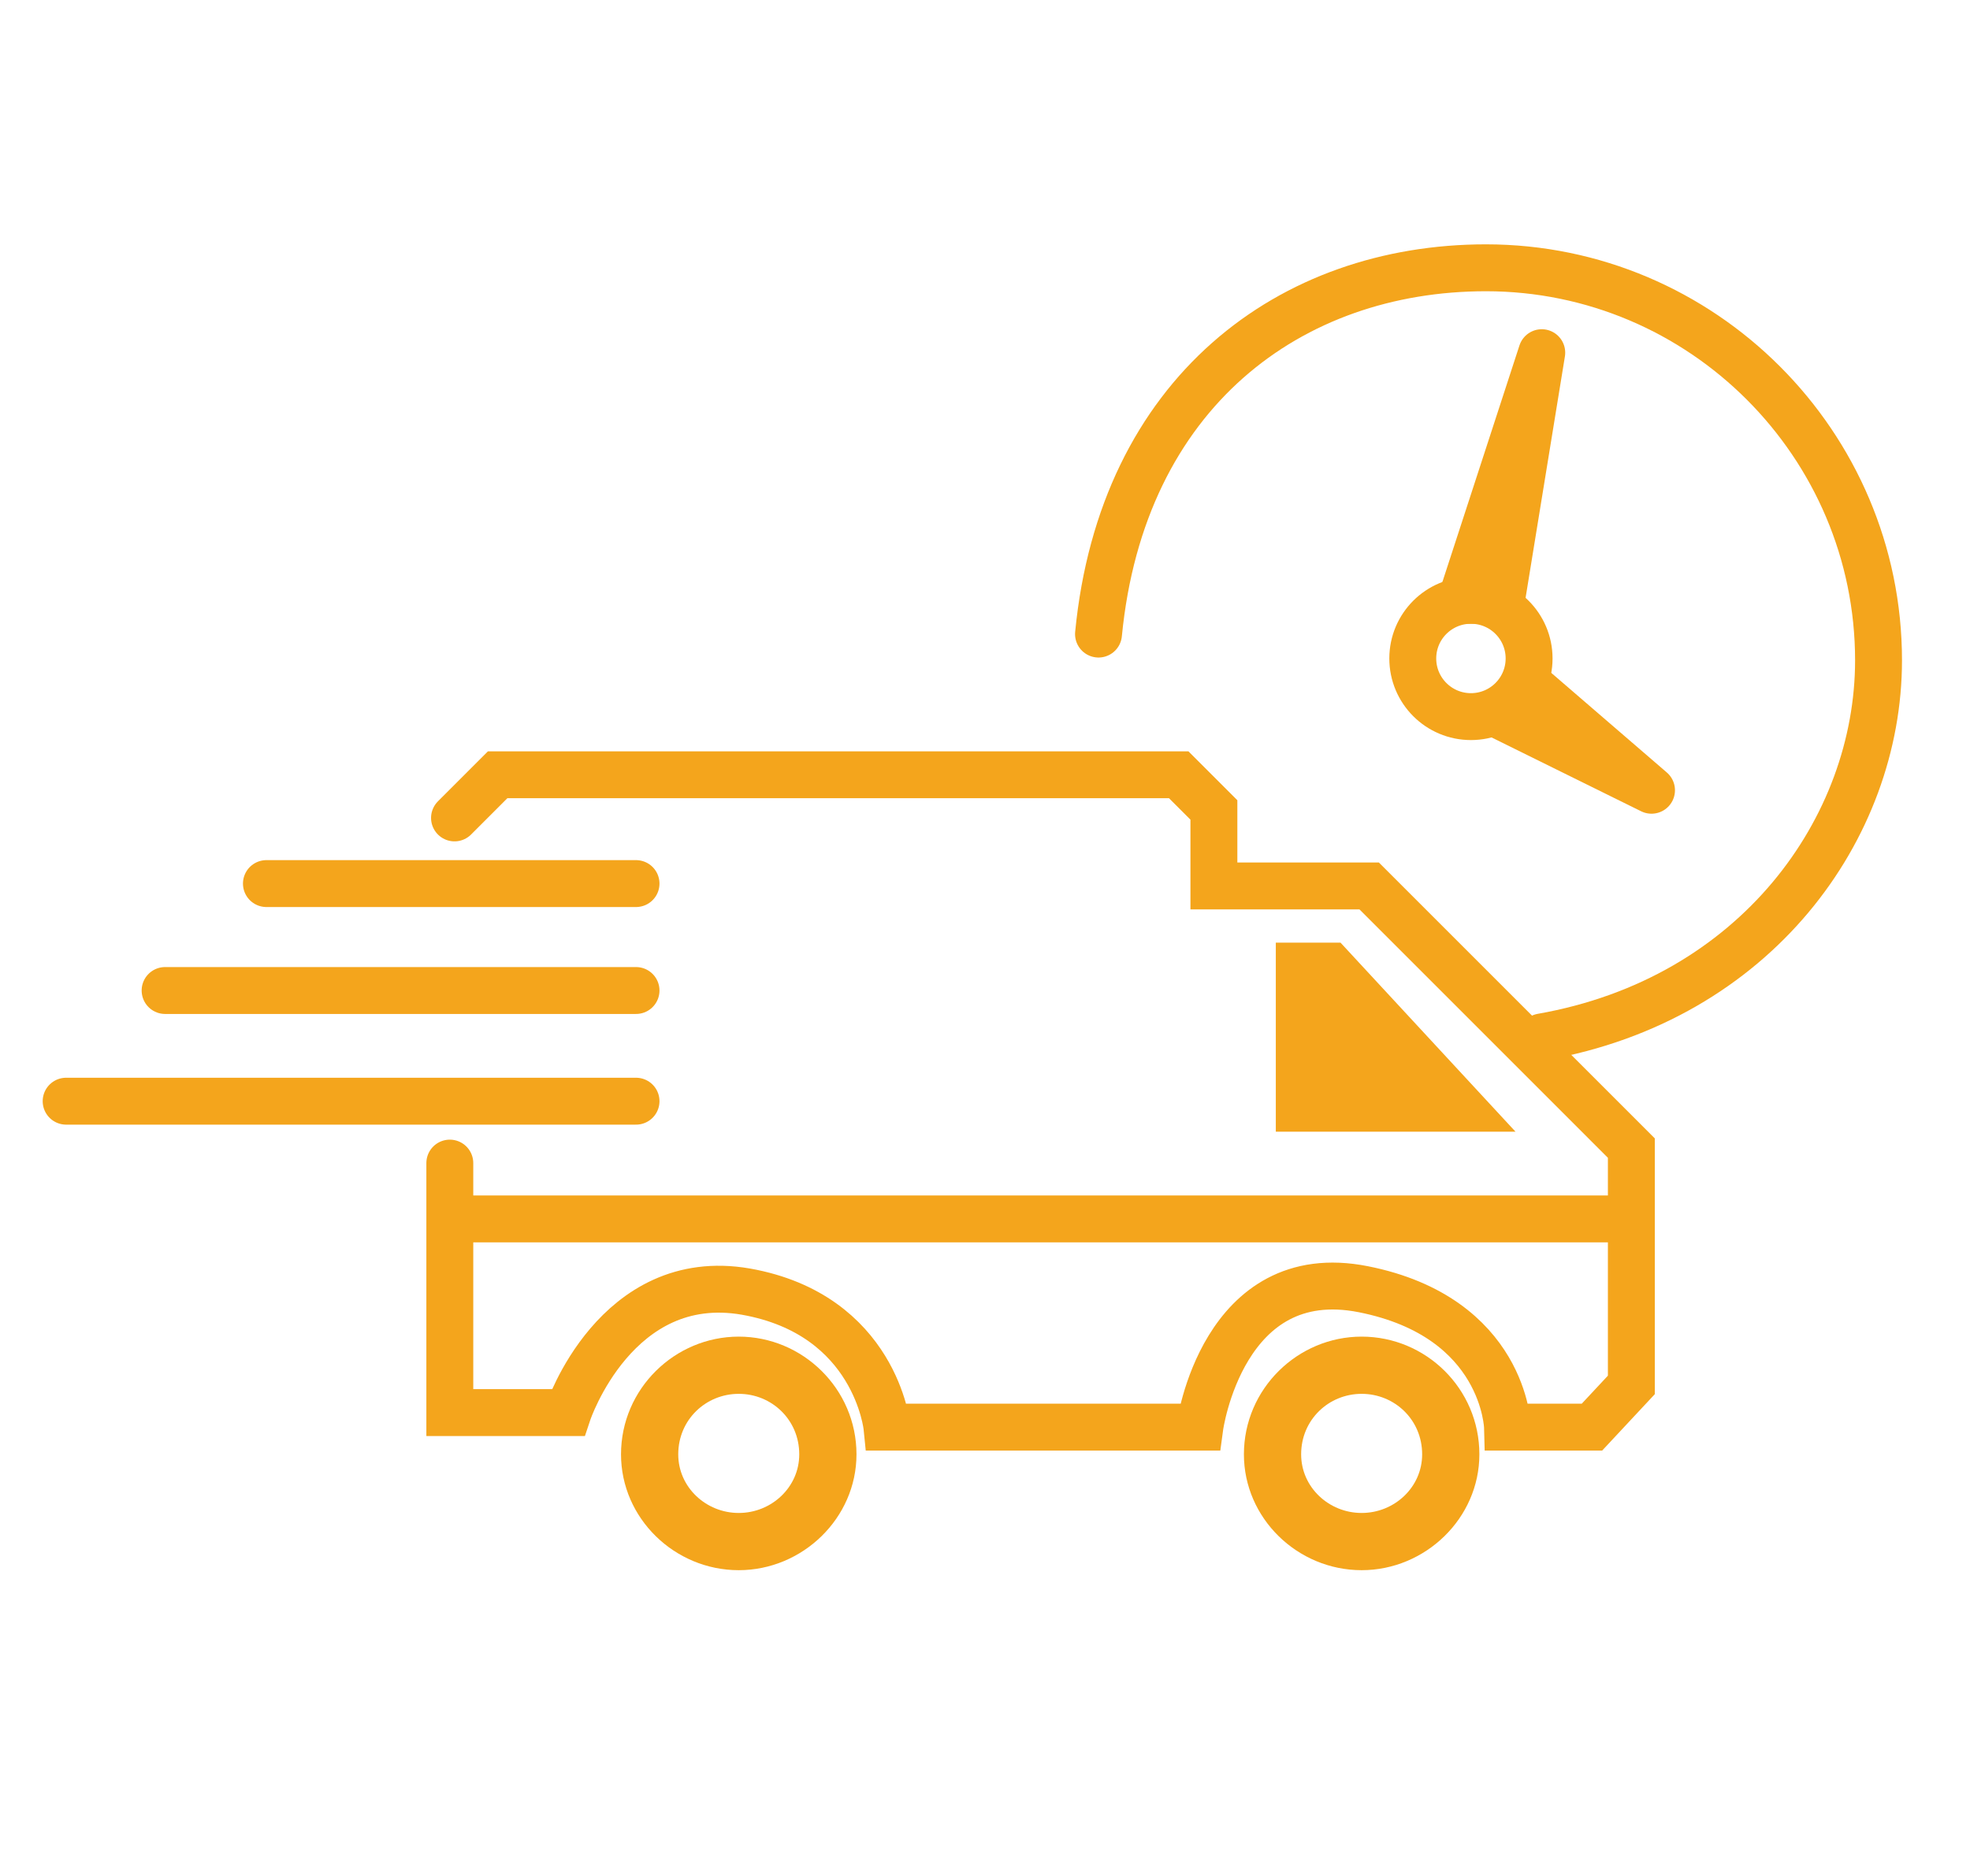
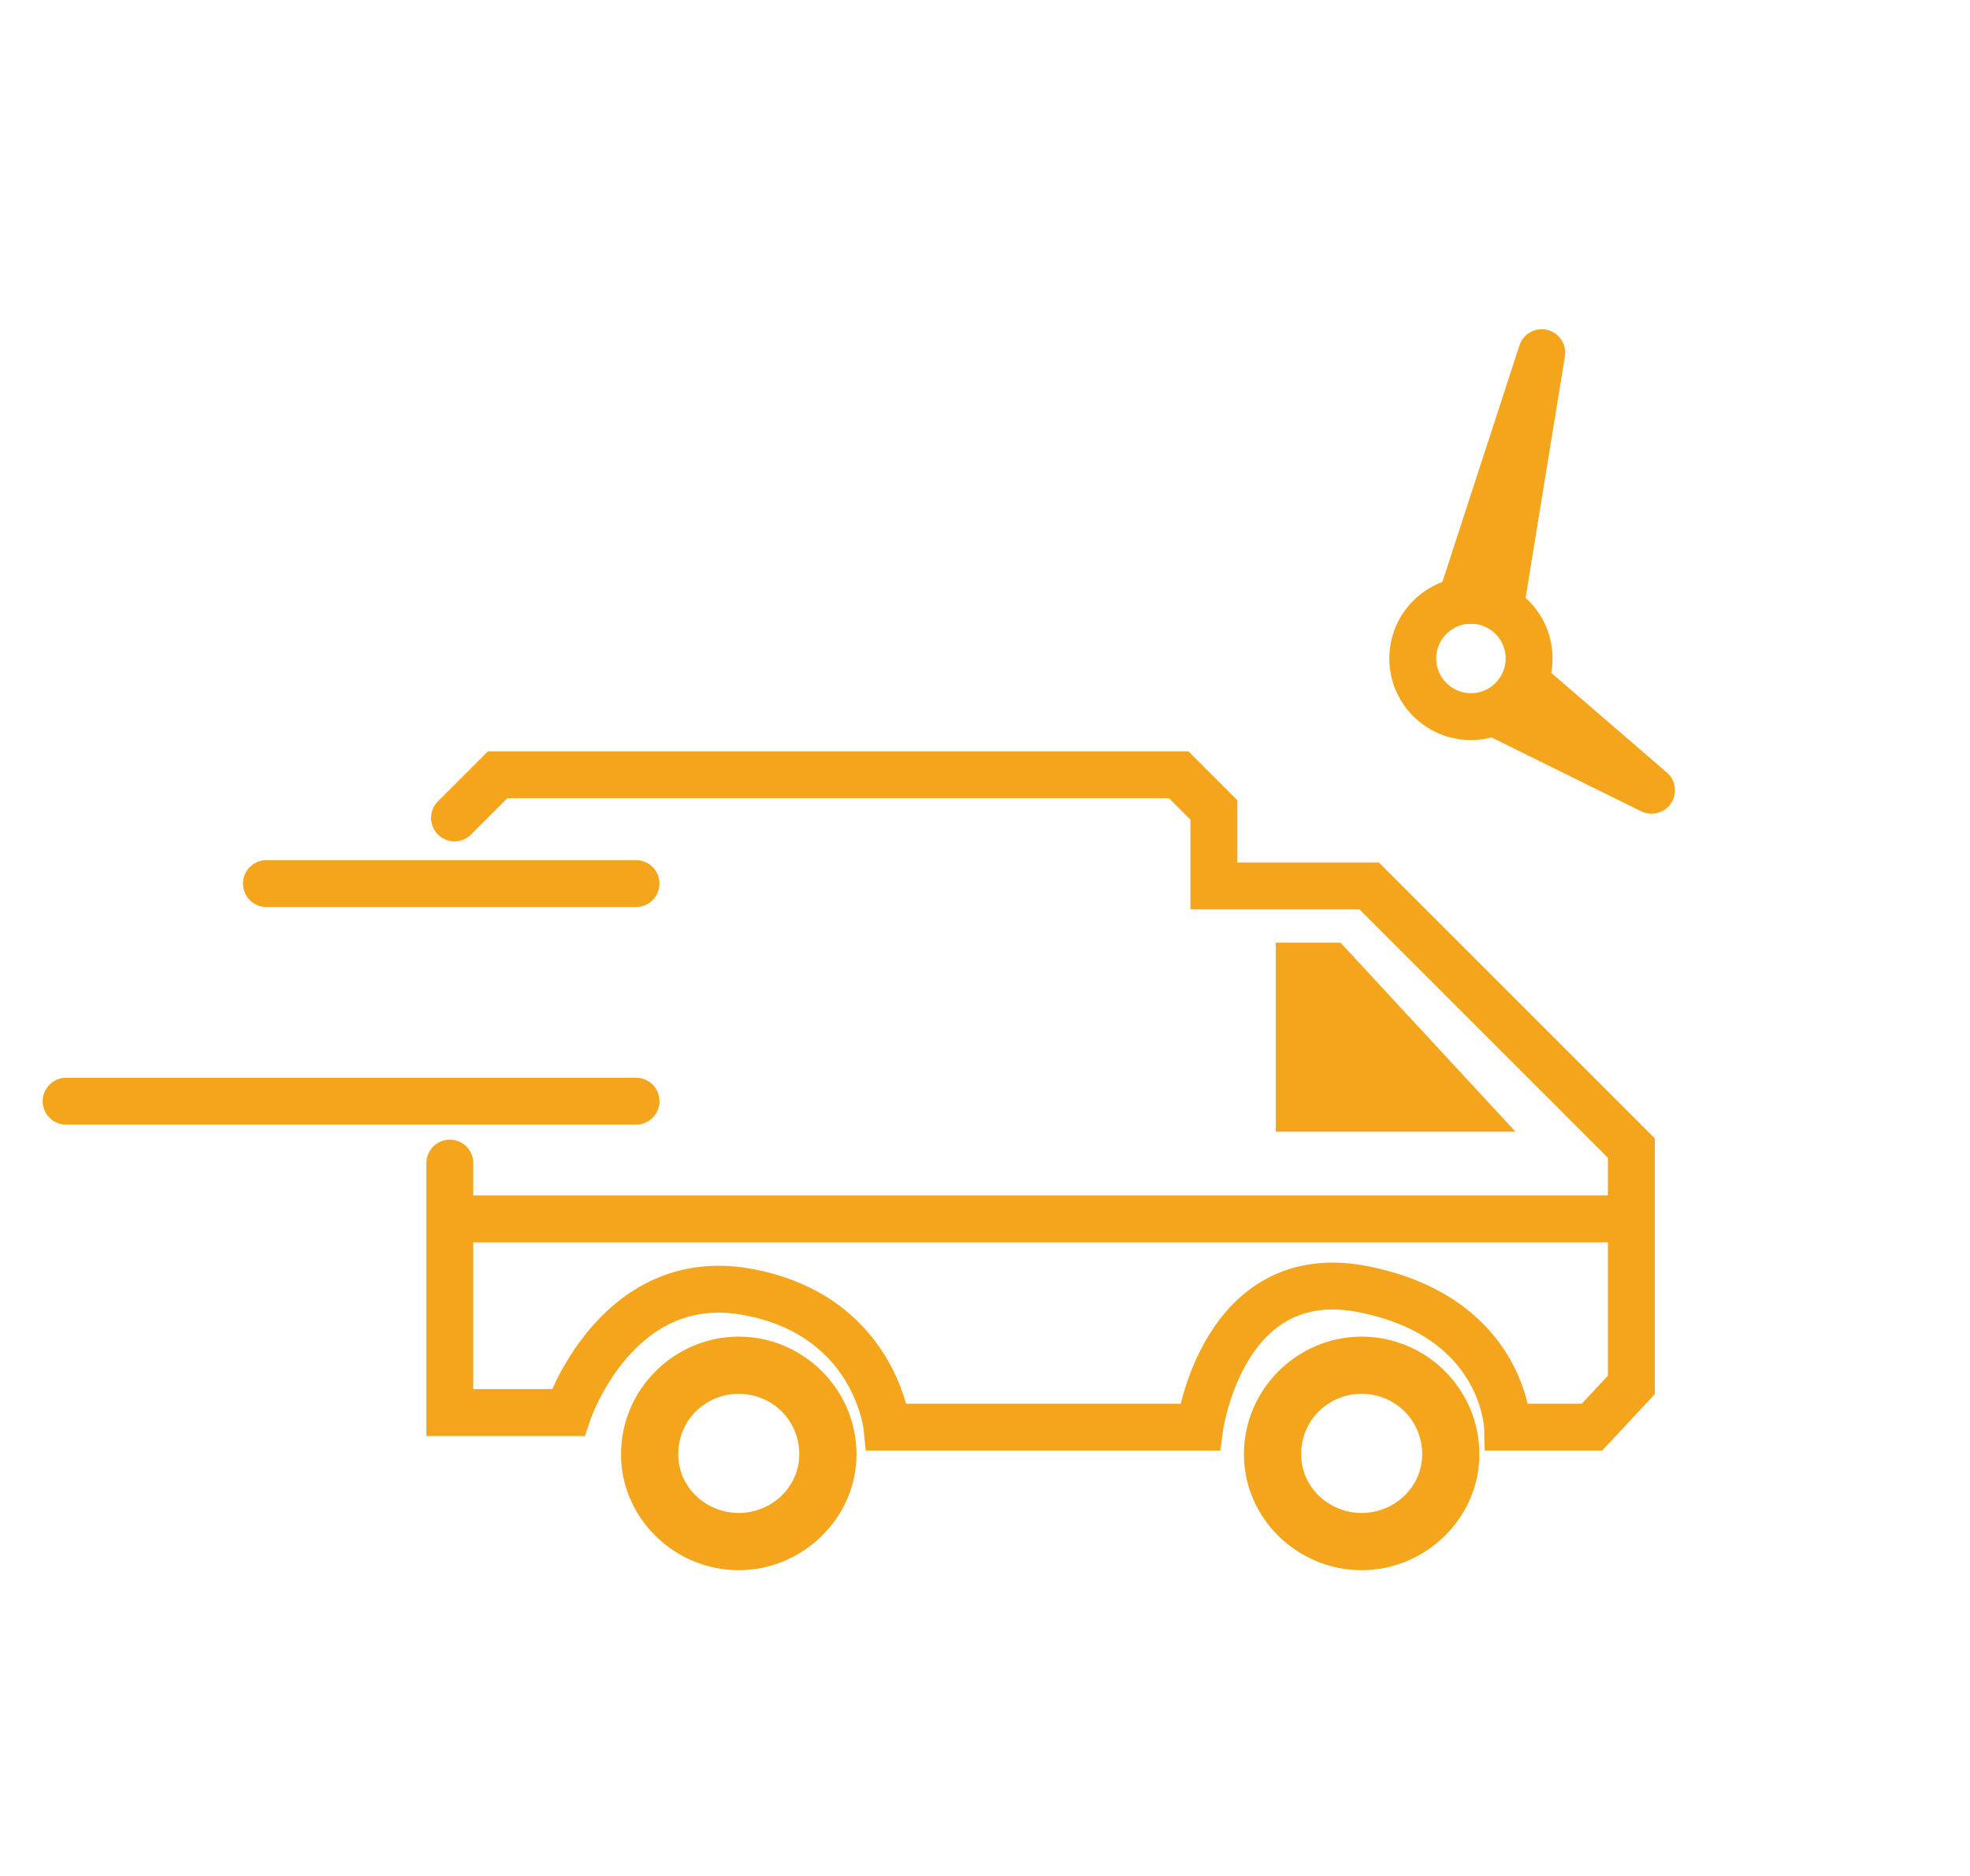
<svg xmlns="http://www.w3.org/2000/svg" version="1.1" x="0px" y="0px" viewBox="0 0 42 40" style="enable-background:new 0 0 42 40;" xml:space="preserve">
  <style type="text/css"> .st0{fill:none;stroke:#F4A51C;stroke-linecap:round;stroke-miterlimit:10;} .st1{fill:none;stroke:#F4A51C;stroke-miterlimit:10;} .st2{fill:#F4A51C;} .st3{fill:none;stroke:#000000;stroke-width:0.75;stroke-linecap:round;stroke-miterlimit:10;} .st4{fill:none;stroke:#F4A51C;stroke-linecap:round;stroke-linejoin:round;stroke-miterlimit:10;} .st5{fill:#F4A51C;stroke:#F4A51C;stroke-width:0.75;stroke-linecap:round;stroke-linejoin:round;stroke-miterlimit:10;} </style>
  <g id="Capa_1"> </g>
  <g id="Capa_2"> </g>
  <g id="Capa_3">
    <path class="st0" d="M9.69,17.44l0.92-0.92h14.52l0.75,0.75v1.62h3.31l5.59,5.59v5.05l-0.84,0.9h-1.8c0,0-0.06-2.34-3.07-2.94 s-3.49,2.94-3.49,2.94h-6.67c0,0-0.24-2.4-3.01-2.89c-2.77-0.48-3.79,2.58-3.79,2.58H9.59V24.8" />
    <line class="st0" x1="5.68" y1="18.84" x2="13.56" y2="18.84" />
-     <line class="st0" x1="3.52" y1="21.12" x2="13.56" y2="21.12" />
    <line class="st0" x1="1.41" y1="23.48" x2="13.56" y2="23.48" />
    <line class="st1" x1="9.62" y1="25.99" x2="34.77" y2="25.99" />
    <polygon class="st2" points="27.2,20.1 28.58,20.1 32.31,24.13 27.2,24.13 " />
    <path class="st2" d="M15.75,28.5c-1.36,0-2.51,1.11-2.51,2.51c0,1.36,1.14,2.47,2.51,2.47c1.36,0,2.51-1.11,2.51-2.47 C18.26,29.61,17.11,28.5,15.75,28.5z M15.75,32.26c-0.7,0-1.29-0.55-1.29-1.25c0-0.74,0.59-1.29,1.29-1.29 c0.7,0,1.29,0.55,1.29,1.29C17.04,31.71,16.45,32.26,15.75,32.26z" />
    <path class="st2" d="M29.03,28.5c-1.36,0-2.51,1.11-2.51,2.51c0,1.36,1.14,2.47,2.51,2.47c1.36,0,2.51-1.11,2.51-2.47 C31.54,29.61,30.4,28.5,29.03,28.5z M29.03,32.26c-0.7,0-1.29-0.55-1.29-1.25c0-0.74,0.59-1.29,1.29-1.29 c0.7,0,1.29,0.55,1.29,1.29C30.32,31.71,29.73,32.26,29.03,32.26z" />
-     <path class="st3" d="M34.77,21.81" />
-     <path class="st3" d="M23.31,14.96" />
-     <path class="st0" d="M23.42,13.52c0.5-5.15,4.09-7.81,8.26-7.81c4.61,0,8.37,3.76,8.37,8.37c0,3.58-2.62,7.23-7.18,8.03" />
    <circle class="st1" cx="31.36" cy="14.04" r="1.24" />
    <polygon class="st4" points="31.15,12.8 32.87,7.52 32.01,12.8 " />
    <polygon class="st4" points="32.01,15.27 35.21,16.85 32.6,14.6 " />
    <g>
      <g>
        <path class="st2" d="M71.11,32.39c0.03-0.07,0.02-0.15,0.02-0.22c0.02-0.84,0.04-1.68,0.2-2.51c0.06-0.32,0.15-0.62,0.3-0.92 c0.22-0.44,0.6-0.69,1.01-0.91c0.8-0.44,1.65-0.75,2.52-1.02c0.84-0.26,1.7-0.47,2.56-0.63c0.59-0.12,1.05-0.42,1.44-0.86 c0.36-0.41,0.65-0.87,0.87-1.37c0.04-0.09,0.03-0.15-0.05-0.21c-0.32-0.23-0.6-0.51-0.85-0.81c-0.06-0.08-0.14-0.11-0.24-0.11 c-0.49,0-0.98-0.02-1.46-0.05c-0.77-0.05-1.3-0.46-1.66-1.12c-0.19-0.36-0.3-0.74-0.34-1.15c-0.01-0.13-0.05-0.21-0.2-0.21 c-0.22,0-0.44,0-0.66-0.05c-0.71-0.17-1.19-0.61-1.51-1.26c-0.13-0.27-0.19-0.56-0.2-0.85c-0.04-0.96-0.04-1.91-0.02-2.87 c0-0.23,0.01-0.46,0.04-0.69c0.13-0.86,0.61-1.47,1.42-1.82c0.15-0.06,0.23-0.15,0.25-0.32c0.15-1.38,0.71-2.59,1.63-3.63 c1.29-1.47,2.94-2.31,4.83-2.74c0.89-0.2,1.8-0.23,2.71-0.17c1.56,0.1,3.01,0.55,4.34,1.38c1.54,0.96,2.65,2.28,3.2,4.03 c0.11,0.37,0.18,0.74,0.23,1.12c0.02,0.16,0.09,0.26,0.25,0.33c0.84,0.34,1.32,0.98,1.41,1.87c0.11,1.04,0.07,2.1,0.04,3.15 c-0.01,0.34-0.01,0.68-0.14,1.01c-0.23,0.6-0.62,1.06-1.21,1.34c-0.13,0.06-0.27,0.11-0.42,0.12c-0.44,0.02-0.87,0.07-1.31,0.02 c-0.46-0.05-0.79-0.3-1.01-0.71c-0.04-0.07-0.07-0.14-0.13-0.25c-0.04,0.11-0.08,0.19-0.11,0.27c-0.46,1.24-1.12,2.37-1.97,3.38 c-0.25,0.3-0.54,0.56-0.85,0.79c-0.06,0.05-0.09,0.09-0.05,0.17c0.33,0.76,0.79,1.41,1.45,1.92c0.14,0.11,0.3,0.18,0.47,0.23 c0.79,0.21,1.6,0.35,2.39,0.58c1.02,0.29,2.02,0.63,2.96,1.13c0.06,0.03,0.11,0.07,0.17,0.09c0.75,0.36,1.13,0.99,1.26,1.78 c0.1,0.55,0.15,1.11,0.17,1.67c0.01,0.36,0.03,0.72,0.05,1.07c0,0.17,0,0.33,0,0.5c0,0.05-0.01,0.06-0.06,0.06 c-0.02,0-0.05,0-0.07,0c-7.85,0-15.69,0-23.54,0c-0.1,0-0.13-0.02-0.13-0.13C71.12,32.68,71.11,32.54,71.11,32.39z M80.27,22.84 c0.01,0.02,0.01,0.03,0.01,0.03c0.16,0.13,0.33,0.25,0.49,0.38c0.31,0.24,0.34,0.38,0.19,0.74c-0.27,0.64-0.62,1.23-1.05,1.78 c-0.53,0.65-1.18,1.1-2.02,1.26c-0.96,0.18-1.92,0.42-2.85,0.73c-0.75,0.25-1.48,0.54-2.16,0.94c-0.32,0.19-0.54,0.46-0.62,0.82 c-0.18,0.81-0.22,1.63-0.25,2.45c0,0.07,0.03,0.1,0.1,0.1c0.05,0,0.1,0,0.15,0c7.17,0,14.33,0,21.5,0c0.03,0,0.06,0,0.08,0 c0.14,0.02,0.18-0.04,0.17-0.17c-0.03-0.44-0.05-0.89-0.09-1.34c-0.04-0.39-0.09-0.79-0.22-1.16c-0.1-0.31-0.28-0.55-0.58-0.71 c-0.35-0.19-0.71-0.37-1.08-0.53c-1.2-0.53-2.46-0.84-3.73-1.1c-0.83-0.17-1.54-0.51-2.1-1.16c-0.51-0.6-0.9-1.28-1.2-2.01 c-0.12-0.28-0.08-0.4,0.16-0.6c0.46-0.38,0.91-0.76,1.28-1.23c0.66-0.83,1.15-1.76,1.54-2.73c0.31-0.77,0.58-1.55,0.71-2.38 c0.09-0.55,0.11-1.1,0.14-1.65c0.03-0.77,0.03-1.53-0.13-2.28c-0.38-1.81-1.35-3.2-3.05-4.02c-1.2-0.58-2.47-0.72-3.77-0.49 c-2.4,0.41-4.17,2.16-4.61,4.54c-0.14,0.78-0.19,1.57-0.15,2.36c0.03,0.62,0.09,1.24,0.22,1.85c0.36,1.63,1.01,3.13,1.95,4.51 c0.06,0.09,0.13,0.13,0.24,0.13c0.53,0,1.06,0,1.59,0.01c0.11,0,0.15-0.03,0.17-0.14c0.06-0.32,0.38-0.63,0.66-0.66 c0.3-0.03,0.6-0.04,0.9-0.02c0.2,0.01,0.4,0,0.59,0.12c0.44,0.29,0.45,0.76,0.31,1.1c-0.1,0.24-0.28,0.4-0.55,0.44 c-0.13,0.02-0.27,0.03-0.4,0.03c-0.68,0.01-1.35,0.02-2.03,0.03C80.62,22.82,80.45,22.84,80.27,22.84z M82.94,6.54 c-0.17,0-0.35,0.01-0.52,0.02c-0.73,0.04-1.44,0.17-2.14,0.4c-1.66,0.56-3.04,1.51-3.99,3.01c-0.48,0.75-0.75,1.58-0.87,2.45 c-0.02,0.15,0.01,0.18,0.15,0.19c0.24,0.01,0.49,0.03,0.72,0.11c0.11,0.04,0.18,0.01,0.2-0.11c0.08-0.38,0.23-0.74,0.37-1.1 c0.39-1.02,1.02-1.86,1.88-2.53c1.55-1.2,3.32-1.6,5.24-1.37c0.87,0.1,1.69,0.38,2.45,0.81c1.17,0.66,2.04,1.6,2.6,2.83 c0.2,0.44,0.38,0.89,0.49,1.36c0.02,0.09,0.06,0.16,0.17,0.11c0.25-0.09,0.5-0.1,0.76-0.11c0.12,0,0.16-0.04,0.14-0.16 c-0.12-0.88-0.4-1.71-0.86-2.47c-0.67-1.1-1.62-1.91-2.76-2.5C85.71,6.83,84.36,6.54,82.94,6.54z M92.32,16.44 c-0.03-0.27-0.02-0.52-0.02-0.77c0-0.25-0.01-0.51-0.01-0.76c0.01-0.49-0.21-0.88-0.58-1.18c-0.14-0.11-0.29-0.18-0.47-0.21 c-0.34-0.04-0.67-0.03-1.01-0.02c-0.24,0.01-0.44,0.24-0.44,0.48c0,1.64,0,3.28,0,4.91c0,0.26,0.19,0.46,0.46,0.48 c0.25,0.01,0.51-0.01,0.76,0c0.68,0.04,1.22-0.65,1.26-1.21C92.31,17.59,92.27,17,92.32,16.44z M76.22,16.45 c0-0.82,0-1.63,0-2.45c0-0.28-0.2-0.5-0.48-0.5c-0.25,0-0.51-0.01-0.76,0c-0.26,0.01-0.5,0.07-0.71,0.24 c-0.38,0.31-0.55,0.72-0.55,1.2c0,1.1-0.02,2.19,0.03,3.29c0.02,0.5,0.52,1.07,1,1.13c0.36,0.04,0.72,0.03,1.08,0.01 c0.2-0.01,0.39-0.25,0.39-0.45C76.22,18.1,76.22,17.28,76.22,16.45z M77.04,19.28c-0.13,0.4-0.36,0.67-0.68,0.86 c-0.08,0.05-0.09,0.12-0.08,0.2c0.04,0.25,0.09,0.5,0.18,0.73c0.18,0.46,0.49,0.76,1,0.82c0.23,0.03,0.45,0.01,0.67,0.02 c0.17,0,0.18-0.01,0.09-0.15c-0.31-0.51-0.59-1.04-0.83-1.59C77.28,19.89,77.17,19.6,77.04,19.28z" />
      </g>
    </g>
    <g>
      <g>
        <path class="st2" d="M19.29,79.65c0.75,0.49,1.56,0.77,2.43,0.88c1.22,0.16,2.4-0.08,3.58-0.32c0.5-0.1,0.91-0.41,1.28-0.75 c0.52-0.48,1.12-0.81,1.84-0.89c0.32-0.04,0.61,0.04,0.87,0.21c0.39,0.25,0.46,0.65,0.16,0.99c-0.14,0.16-0.15,0.25,0.01,0.4 c0.25,0.25,0.24,0.47-0.02,0.79c-0.39,0.47-0.88,0.83-1.38,1.16c-0.55,0.37-1.1,0.75-1.65,1.12c-0.54,0.37-1.16,0.49-1.79,0.59 c-1.05,0.15-2.1,0.34-3.15,0.47c-0.8,0.1-1.59,0.31-2.41,0.15c-0.44-0.08-0.84-0.26-1.24-0.44c-1.68-0.78-3.35-1.57-5.02-2.36 c-0.47-0.22-0.95-0.36-1.47-0.41c-0.43-0.05-0.44-0.06-0.44-0.49c0-1.52,0-3.03,0-4.55c0-0.24,0.08-0.35,0.3-0.41 c1.53-0.44,3.09-0.69,4.69-0.6c1.07,0.06,2.07,0.4,3.01,0.88c0.87,0.45,1.78,0.67,2.76,0.71c1.02,0.04,2.03,0.22,3.01,0.54 c0.08,0.03,0.16,0.05,0.23,0.08c0.59,0.24,0.97,0.73,0.86,1.16c-0.17,0.68-0.59,1.29-1.37,1.26c-1.02-0.05-2.04-0.13-3.06-0.21 C20.66,79.57,19.98,79.59,19.29,79.65z" />
        <path class="st2" d="M27.22,66.17c0.29-0.1,0.66-0.23,1.02-0.37c0.4-0.14,0.45-0.13,0.66,0.24c0.15,0.26,0.3,0.51,0.44,0.77 c0.2,0.35,0.19,0.42-0.11,0.68c-0.26,0.23-0.53,0.45-0.8,0.67c-0.13,0.11-0.19,0.23-0.13,0.4c0.04,0.11,0.06,0.24,0.08,0.36 c0.06,0.29,0.22,0.47,0.53,0.5c0.28,0.03,0.57,0.09,0.85,0.13c0.36,0.05,0.45,0.16,0.45,0.53c0,0.34-0.01,0.68,0,1.01 c0.01,0.24-0.09,0.39-0.34,0.43c-0.34,0.06-0.68,0.14-1.03,0.19c-0.25,0.03-0.33,0.16-0.43,0.39c-0.25,0.57,0.02,0.87,0.43,1.2 c0.8,0.64,0.77,0.47,0.24,1.39c-0.5,0.86-0.31,0.81-1.27,0.45c-0.05-0.02-0.1-0.04-0.14-0.05c-0.64-0.22-0.87-0.14-1.26,0.43 c-0.09,0.13-0.08,0.24-0.03,0.38c0.13,0.34,0.25,0.67,0.37,1.01c0.04,0.11,0.1,0.23,0.01,0.35c-0.1,0.13-0.22,0.2-0.35,0.04 c-0.83-1.04-2.06-1.13-3.23-1.37c-0.82-0.17-1.67-0.18-2.5-0.26c-0.34-0.04-0.65-0.19-0.95-0.33c-1.01-0.48-2.03-0.93-3.15-1.1 c-0.5-0.08-1-0.05-1.5-0.06c-0.08,0-0.17,0.01-0.25,0c-0.14-0.02-0.3,0.01-0.37-0.16c-0.07-0.18,0.09-0.26,0.19-0.35 c0.26-0.23,0.53-0.45,0.8-0.67c0.18-0.15,0.25-0.32,0.16-0.54c-0.04-0.09-0.06-0.2-0.08-0.3c-0.05-0.28-0.19-0.42-0.49-0.45 c-0.34-0.03-0.68-0.14-1.02-0.2c-0.25-0.04-0.32-0.19-0.32-0.41c0-0.34,0-0.68,0.01-1.01c0.01-0.37,0.1-0.47,0.46-0.52 c0.31-0.05,0.63-0.1,0.94-0.14c0.24-0.03,0.33-0.17,0.41-0.38c0.2-0.53,0.07-0.9-0.4-1.19c-0.06-0.04-0.11-0.1-0.16-0.14 c-0.68-0.55-0.62-0.42-0.19-1.17c0.11-0.19,0.22-0.37,0.32-0.56c0.12-0.26,0.31-0.29,0.56-0.2c0.32,0.12,0.64,0.23,0.95,0.35 c0.21,0.08,0.36,0.06,0.52-0.11c0.54-0.55,0.53-0.54,0.26-1.28c-0.37-1.02-0.4-0.81,0.42-1.29c0.18-0.1,0.36-0.2,0.53-0.31 c0.21-0.15,0.37-0.1,0.53,0.09c0.22,0.27,0.45,0.53,0.67,0.8c0.15,0.19,0.32,0.2,0.57,0.18c0.57-0.06,0.79-0.37,0.8-0.9 c0.01-0.21,0.05-0.43,0.09-0.64c0.04-0.24,0.18-0.36,0.42-0.37c0.39-0.01,0.78-0.01,1.17,0c0.19,0,0.29,0.09,0.34,0.29 c0.08,0.33,0.13,0.66,0.17,1c0.04,0.27,0.13,0.47,0.44,0.54c0.36,0.09,0.69,0.22,0.96-0.16c0.19-0.26,0.4-0.49,0.6-0.74 c0.14-0.18,0.3-0.21,0.51-0.09c0.32,0.2,0.65,0.38,0.99,0.56c0.21,0.11,0.26,0.26,0.18,0.48c-0.13,0.33-0.24,0.67-0.37,1.01 c-0.08,0.21-0.05,0.38,0.11,0.53c0.12,0.11,0.23,0.23,0.35,0.35C26.94,66.13,27.03,66.19,27.22,66.17z M18.12,70.53 c0,2.15,1.76,3.92,3.9,3.91c2.04,0,3.87-1.81,3.86-3.85c-0.01-2.22-1.74-3.95-4.04-3.91C19.85,66.71,18.12,68.47,18.12,70.53z" />
        <path class="st2" d="M34.48,69.78c0,3.51-1.02,6.22-2.96,8.59c-0.19,0.24-0.41,0.46-0.61,0.69c-0.12,0.13-0.19,0.14-0.22-0.07 c-0.04-0.25-0.15-0.47-0.3-0.66c-0.09-0.12-0.09-0.2,0.02-0.32c1.51-1.66,2.46-3.61,2.84-5.82c0.25-1.4,0.23-2.81-0.04-4.21 c-0.39-2.02-1.26-3.81-2.6-5.38c-1.36-1.59-3.03-2.73-5.01-3.42c-2.13-0.74-4.3-0.87-6.49-0.34c-3.79,0.92-6.46,3.22-8.07,6.75 c-0.55,1.21-0.82,2.49-0.91,3.83c-0.12,1.73,0.15,3.4,0.77,5.02c0.02,0.06,0.04,0.12,0.05,0.18c0.01,0.05,0.02,0.11-0.05,0.12 c-0.03,0-0.08-0.03-0.1-0.05c-0.22-0.5-0.62-0.74-1.14-0.82c-0.16-0.02-0.16-0.17-0.19-0.29c-0.21-0.73-0.34-1.47-0.41-2.23 c-0.15-1.58,0-3.14,0.44-4.67c0.5-1.72,1.32-3.28,2.47-4.65c1.58-1.88,3.54-3.2,5.88-3.96c1.86-0.6,3.77-0.75,5.7-0.46 c4.03,0.61,7.1,2.69,9.2,6.17C33.93,65.75,34.5,67.91,34.48,69.78z" />
        <path class="st2" d="M10.01,78.51c0,1.02,0,2.05,0,3.07c0,0.52-0.13,0.66-0.65,0.66c-0.46,0-0.92,0.01-1.38,0 c-0.34-0.01-0.46-0.12-0.46-0.47c0-2.17,0-4.34,0-6.51c0-0.32,0.14-0.48,0.46-0.49c0.5-0.01,1-0.02,1.5,0 c0.38,0.01,0.52,0.19,0.52,0.61C10.01,76.42,10.01,77.46,10.01,78.51z" />
      </g>
    </g>
    <g>
      <path class="st2" d="M83.02,80.68c-0.48,1.1-0.92,2.09-1.36,3.09c-0.16,0.35-0.31,0.71-0.47,1.06c-0.29,0.64-0.83,0.72-1.26,0.17 c-0.64-0.8-1.28-1.59-1.91-2.39c-0.18-0.23-0.36-0.33-0.66-0.32c-1.12,0.02-2.25,0.01-3.37,0.01c-0.79,0-1.06-0.41-0.73-1.12 c0.98-2.12,1.95-4.24,2.94-6.36c0.12-0.25,0.09-0.35-0.16-0.48c-0.93-0.48-1.41-1.27-1.42-2.31c-0.01-0.63-0.25-1.06-0.79-1.4 c-1.34-0.83-1.7-2.19-0.96-3.59c0.3-0.55,0.29-1.06-0.02-1.61c-0.72-1.31-0.35-2.74,0.92-3.52c0.57-0.35,0.84-0.79,0.84-1.47 c0.02-1.45,1.14-2.55,2.59-2.56c0.64,0,1.09-0.26,1.42-0.81c0.76-1.28,2.19-1.68,3.5-0.97c0.59,0.32,1.11,0.33,1.7,0.01 c1.33-0.72,2.75-0.32,3.53,0.97c0.32,0.54,0.76,0.8,1.39,0.8c1.48,0.01,2.59,1.09,2.62,2.57c0.01,0.66,0.26,1.1,0.82,1.45 c1.28,0.78,1.66,2.18,0.94,3.51c-0.31,0.58-0.32,1.09,0,1.67c0.72,1.33,0.36,2.72-0.93,3.51c-0.57,0.35-0.83,0.79-0.84,1.47 c-0.01,1.01-0.5,1.78-1.39,2.25c-0.24,0.13-0.27,0.23-0.16,0.46c0.99,2.12,1.96,4.24,2.94,6.36c0.33,0.72,0.07,1.14-0.73,1.14 c-1.12,0-2.25,0.01-3.37-0.01c-0.28,0-0.46,0.09-0.63,0.31c-0.58,0.74-1.17,1.47-1.76,2.21c-0.09,0.11-0.17,0.21-0.26,0.31 c-0.37,0.39-0.88,0.32-1.11-0.17c-0.34-0.72-0.64-1.45-0.96-2.18C83.64,82.1,83.35,81.44,83.02,80.68z M80.92,57.08 c-0.56,0-0.89,0.18-1.19,0.71c-0.55,0.94-1.37,1.38-2.44,1.41c-0.19,0.01-0.38,0-0.57,0.08c-0.55,0.25-0.78,0.68-0.78,1.27 c-0.01,1-0.39,1.84-1.28,2.33c-0.77,0.43-1.1,1.21-0.57,2.09c0.51,0.86,0.46,1.75-0.03,2.62c-0.45,0.81-0.29,1.46,0.5,1.94 c0.92,0.56,1.38,1.37,1.38,2.45c0,0.8,0.52,1.34,1.32,1.33c1.1,0,1.9,0.47,2.47,1.4c0.46,0.76,1.1,0.92,1.89,0.49 c0.92-0.51,1.83-0.51,2.75,0c0.8,0.44,1.43,0.27,1.91-0.51c0.57-0.92,1.36-1.38,2.45-1.38c0.8,0,1.32-0.53,1.33-1.32 c0-1.09,0.47-1.91,1.41-2.47c0.75-0.45,0.93-1.12,0.5-1.89c-0.52-0.92-0.52-1.82-0.01-2.75c0.45-0.83,0.27-1.46-0.55-1.95 c-0.88-0.53-1.35-1.32-1.33-2.34c0.02-0.78-0.54-1.43-1.39-1.42c-1.05,0.01-1.87-0.46-2.41-1.39c-0.45-0.76-1.1-0.94-1.88-0.51 c-0.93,0.52-1.85,0.53-2.78,0C81.38,57.15,81.14,57.06,80.92,57.08z M80.34,83.42c0.04-0.04,0.06-0.05,0.06-0.06 c1.01-2.3,2.03-4.61,3.04-6.91c0.08-0.18,0-0.25-0.16-0.28c-0.37-0.06-0.71,0.01-1.05,0.19c-1.43,0.76-2.76,0.39-3.64-0.98 c-0.13-0.2-0.26-0.4-0.47-0.53c-0.35-0.22-0.41-0.21-0.58,0.16c-0.86,1.86-1.72,3.73-2.58,5.59c-0.15,0.33-0.14,0.37,0.23,0.37 c0.86,0,1.72,0.01,2.59,0c0.41-0.01,0.71,0.12,0.96,0.45C79.26,82.09,79.8,82.75,80.34,83.42z M89.5,80.97c0.47,0,0.93-0.01,1.4,0 c0.25,0,0.33-0.05,0.21-0.31c-0.9-1.92-1.78-3.85-2.67-5.78c-0.09-0.2-0.19-0.21-0.37-0.14c-0.35,0.14-0.54,0.43-0.73,0.73 c-0.53,0.86-1.32,1.26-2.3,1.26c-0.22,0-0.33,0.06-0.41,0.25c-0.26,0.62-0.53,1.23-0.81,1.84c-0.06,0.15-0.06,0.28,0,0.42 c0.57,1.3,1.14,2.6,1.7,3.9c0.11,0.26,0.2,0.25,0.36,0.04c0.47-0.61,0.97-1.2,1.44-1.81c0.22-0.29,0.49-0.42,0.85-0.41 C88.62,80.98,89.06,80.97,89.5,80.97z" />
    </g>
    <g>
      <g>
        <path class="st5" d="M83.92,70.56h-0.88v-6.65c-0.07,0.07-0.17,0.15-0.3,0.23c-0.13,0.09-0.28,0.17-0.44,0.26 c-0.16,0.09-0.33,0.17-0.52,0.24s-0.36,0.13-0.53,0.18v-0.89c0.19-0.05,0.4-0.13,0.61-0.22c0.22-0.09,0.43-0.19,0.64-0.31 c0.21-0.11,0.41-0.23,0.59-0.35c0.19-0.12,0.35-0.24,0.48-0.36h0.33V70.56z" />
      </g>
    </g>
  </g>
</svg>